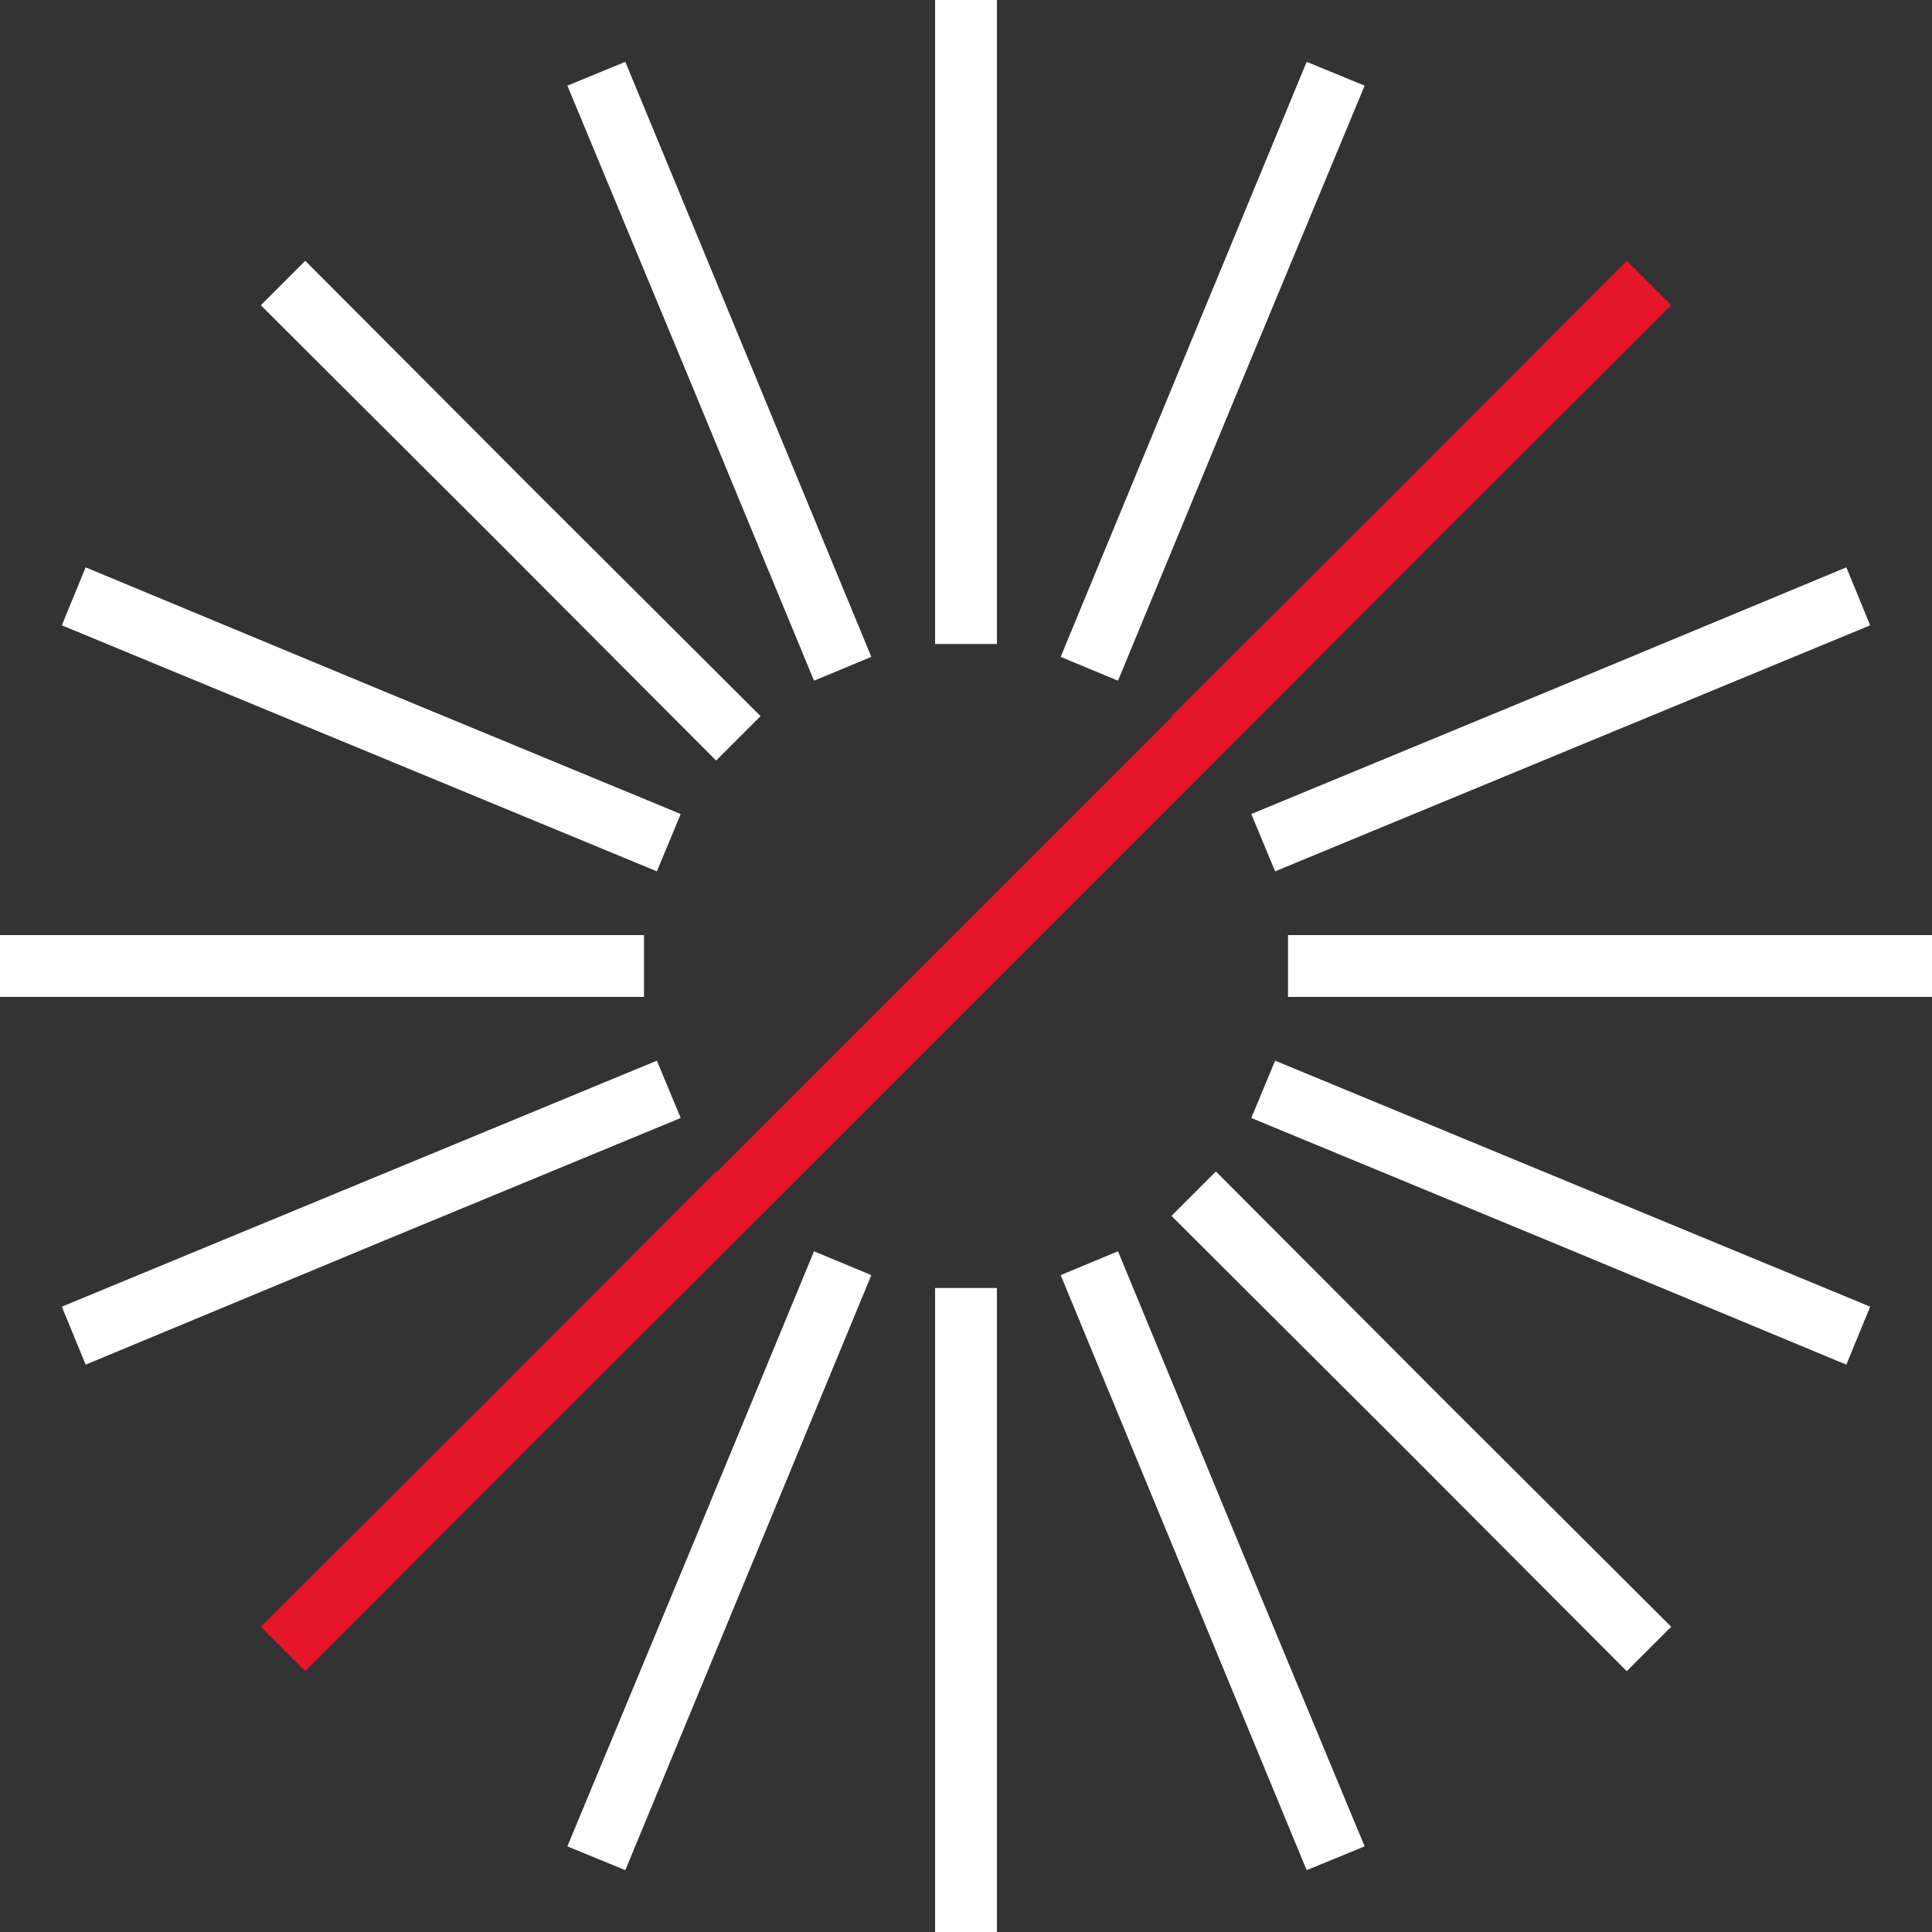
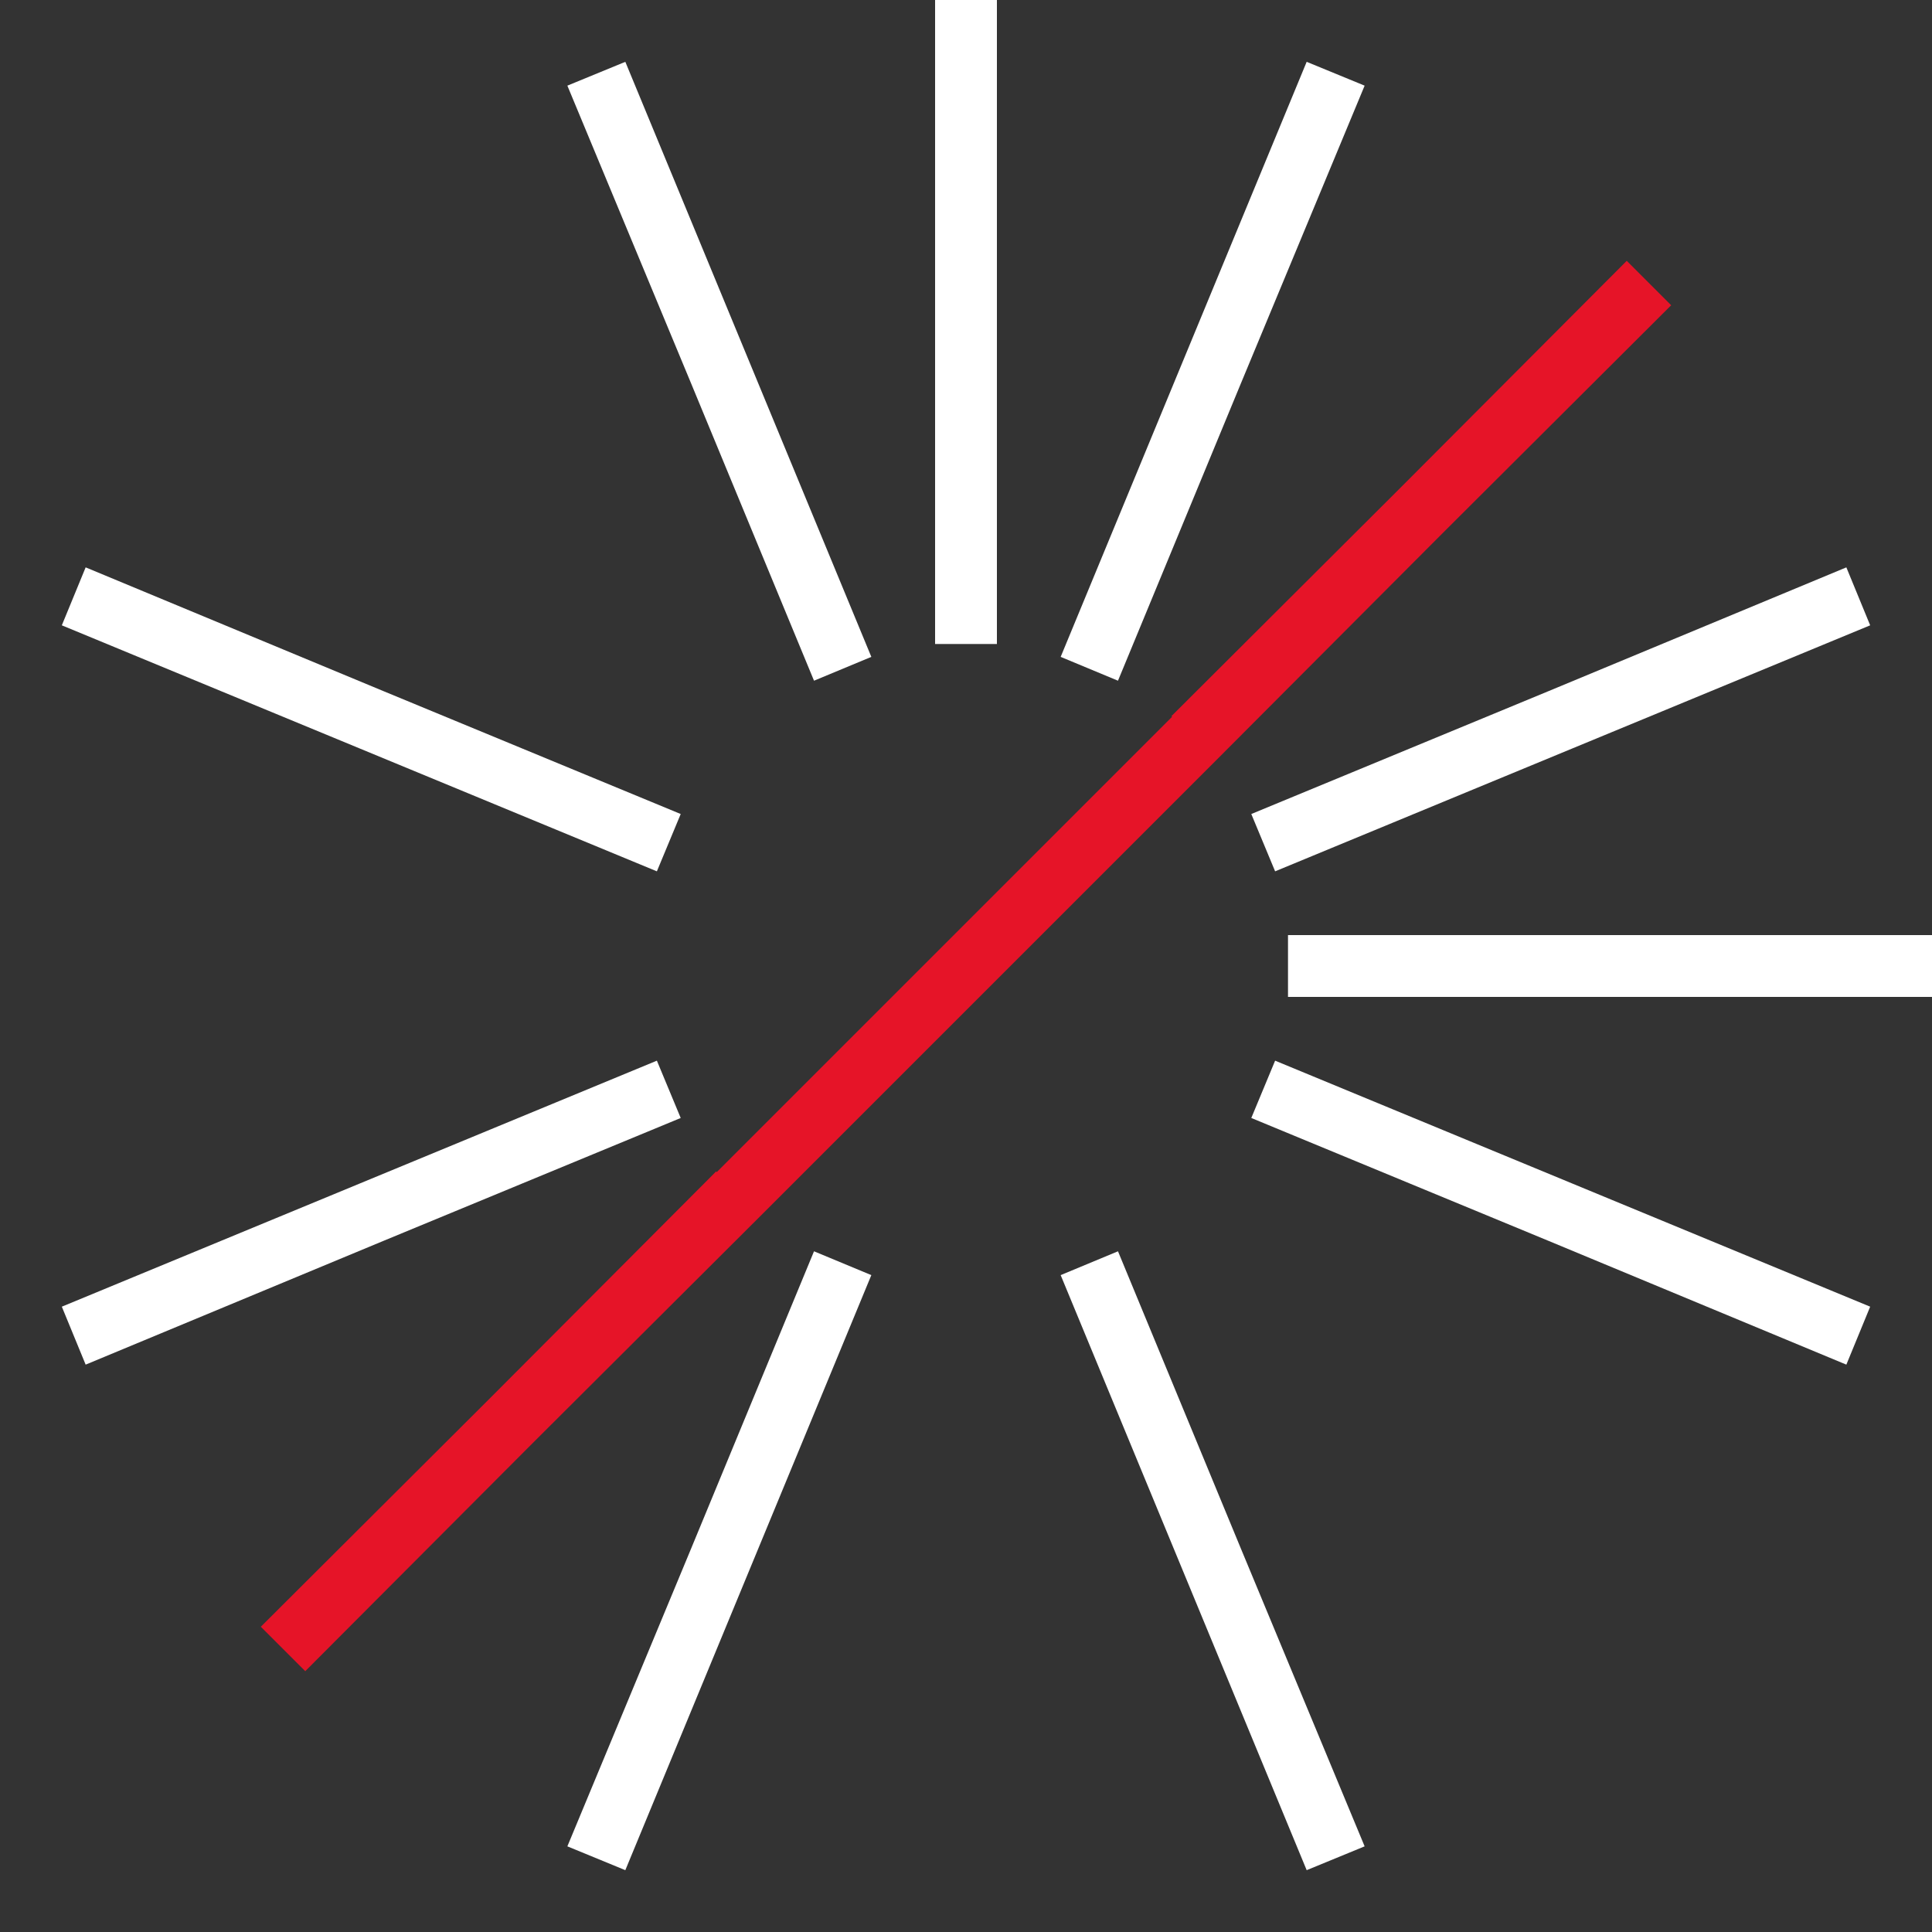
<svg xmlns="http://www.w3.org/2000/svg" version="1.1" id="Calque_1" x="0px" y="0px" width="300px" height="300px" viewBox="0 0 300 300" style="enable-background:new 0 0 300 300;" xml:space="preserve">
  <rect x="0" y="0" width="300" height="300" fill="#333333" stroke="none" />
  <style type="text/css">
	.st0{fill:#FFFFFF;}
	.st1{fill:#E61428;}
</style>
  <polygon class="st0" points="250,145.2 200,145.2 200,154.8 250,154.8 300,154.8 300,145.2 " />
-   <polygon class="st0" points="50,145.2 0,145.2 0,154.8 50,154.8 100,154.8 100,145.2 " />
  <polygon class="st0" points="145.2,0 145.2,50 145.2,100 154.8,100 154.8,50 154.8,0 " />
-   <polygon class="st0" points="145.2,200 145.2,250 145.2,300 154.8,300 154.8,250 154.8,200 " />
-   <polygon class="st0" points="47.4,40.5 40.5,47.4 75.9,82.7 111.2,118.1 118.1,111.2 82.7,75.9 " />
-   <polygon class="st0" points="188.8,181.9 181.9,188.8 217.3,224.1 252.6,259.5 259.5,252.6 224.1,217.3 " />
  <polygon class="st0" points="290.4,97.1 286.7,88.1 240.5,107.3 194.3,126.4 198,135.3 244.2,116.2 " />
  <polygon class="st0" points="105.7,173.6 102,164.7 55.8,183.8 9.6,202.9 13.3,211.9 59.5,192.7 " />
  <polygon class="st0" points="97.1,9.6 88.1,13.3 107.3,59.5 126.4,105.7 135.3,102 116.2,55.8 " />
  <polygon class="st0" points="173.6,194.3 164.7,198 183.8,244.2 202.9,290.4 211.9,286.7 192.7,240.5 " />
  <polygon class="st0" points="211.9,13.3 202.9,9.6 183.8,55.8 164.7,102 173.6,105.7 192.7,59.5 " />
  <polygon class="st0" points="135.3,198 126.4,194.3 107.3,240.5 88.1,286.7 97.1,290.4 116.2,244.2 " />
  <polygon class="st0" points="13.3,88.1 9.6,97.1 55.8,116.2 102,135.3 105.7,126.4 59.5,107.3 " />
  <polygon class="st0" points="198,164.7 194.3,173.6 240.5,192.7 286.7,211.9 290.4,202.9 244.2,183.8 " />
  <polygon class="st1" points="259.5,47.4 252.6,40.5 217.3,75.9 181.9,111.2 182,111.3 111.3,182 111.2,181.9 75.9,217.3 40.5,252.6   47.4,259.5 82.7,224.1 118.1,188.8 118.1,188.8 188.8,118.1 188.8,118.1 224.1,82.7 " />
</svg>